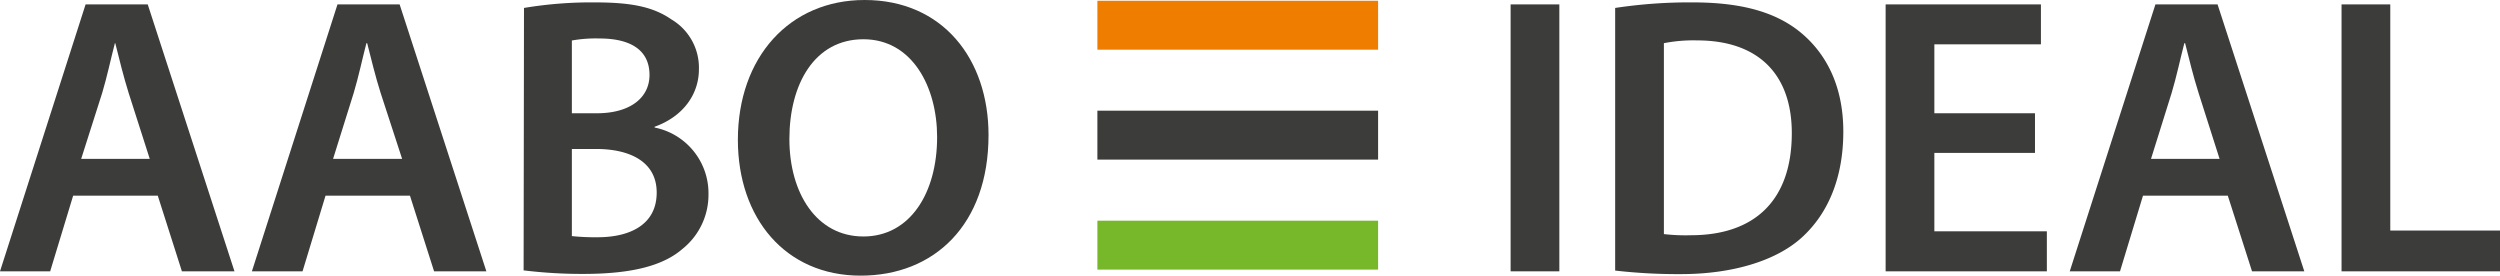
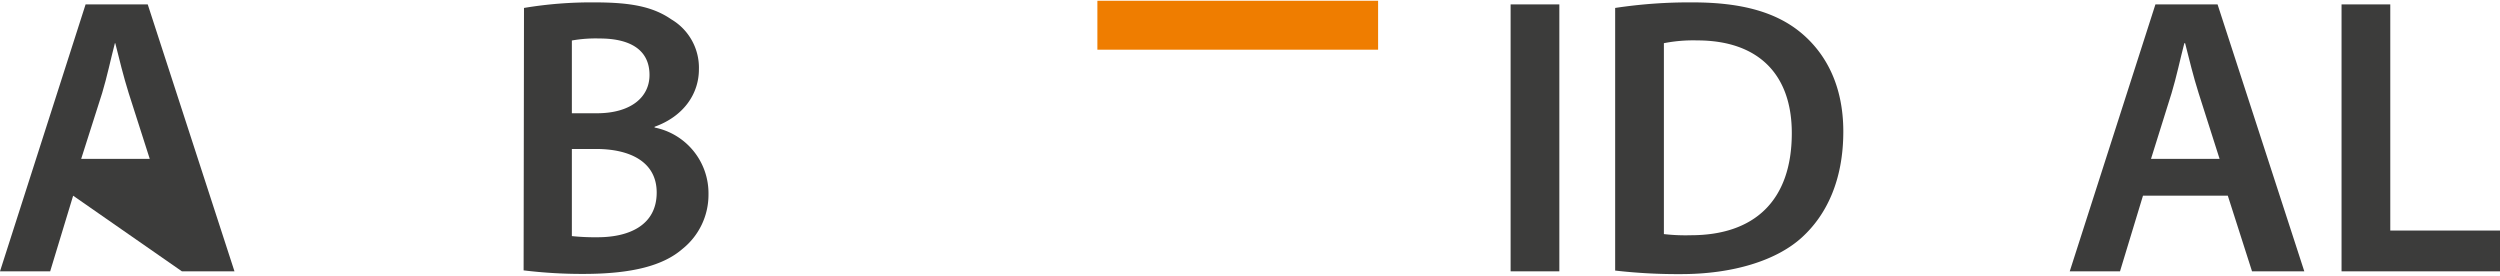
<svg xmlns="http://www.w3.org/2000/svg" id="Layer_1" data-name="Layer 1" viewBox="0 0 261.12 28.79">
  <defs>
    <style>.cls-1{fill:#3c3c3b;}.cls-2{fill:#76b82a;}.cls-3{fill:#ef7d00;}</style>
  </defs>
  <title>aabo_ideal-logo</title>
-   <path class="cls-1" d="M15.64,16.59l-2.2-6.87c-.53-1.69-1-3.6-1.4-5.21H12c-.42,1.61-.83,3.56-1.33,5.21L8.48,16.59Zm-8,3.85-2.4,7.9H0L8.94.46h6.49l9.06,27.88H19l-2.52-7.9Z" />
-   <path class="cls-1" d="M42,16.59,39.76,9.72c-.54-1.69-1-3.6-1.41-5.21h-.08c-.42,1.61-.83,3.56-1.33,5.21l-2.15,6.87Zm-8,3.85-2.4,7.9H26.31L35.25.46h6.49L50.8,28.34H45.34l-2.52-7.9Z" />
+   <path class="cls-1" d="M15.64,16.59l-2.2-6.87c-.53-1.69-1-3.6-1.4-5.21H12c-.42,1.61-.83,3.56-1.33,5.21L8.48,16.59Zm-8,3.85-2.4,7.9H0L8.94.46h6.49l9.06,27.88H19Z" />
  <path class="cls-1" d="M59.73,24.66a23.46,23.46,0,0,0,2.69.12c3.27,0,6.17-1.24,6.17-4.67,0-3.23-2.82-4.55-6.33-4.55H59.73Zm0-12.83h2.61c3.52,0,5.5-1.65,5.5-4,0-2.61-2-3.81-5.21-3.81a14.13,14.13,0,0,0-2.9.21Zm-5-11a42.56,42.56,0,0,1,7.4-.58c3.77,0,6.08.45,8,1.78A5.86,5.86,0,0,1,73,7.24c0,2.57-1.61,4.92-4.63,6v.08A7,7,0,0,1,74,20.27,7.24,7.24,0,0,1,71.28,26c-2,1.74-5.26,2.61-10.34,2.61a50.42,50.42,0,0,1-6.25-.37Z" />
-   <path class="cls-1" d="M82.45,14.52c0,5.67,2.85,10.18,7.73,10.18s7.7-4.55,7.7-10.38c0-5.26-2.61-10.22-7.7-10.22s-7.73,4.67-7.73,10.42m20.8-.41c0,9.35-5.66,14.68-13.36,14.68-7.86,0-12.82-6-12.82-14.19C77.07,6,82.45,0,90.31,0c8.15,0,12.94,6.16,12.94,14.11" />
  <rect class="cls-1" x="157.78" y="0.46" width="5.09" height="27.88" />
  <path class="cls-1" d="M173.79,24.45a19.56,19.56,0,0,0,2.81.12c6.62,0,10.55-3.59,10.55-10.67,0-6.16-3.52-9.68-9.89-9.68a15.92,15.92,0,0,0-3.47.29ZM168.7.83a51.62,51.62,0,0,1,8.11-.58c5.21,0,8.81,1.07,11.37,3.23s4.35,5.5,4.35,10.26c0,5-1.7,8.68-4.35,11.08s-7.19,3.81-12.61,3.81a57,57,0,0,1-6.87-.37Z" />
-   <polygon class="cls-1" points="212.55 15.97 202.04 15.97 202.04 24.16 213.79 24.16 213.79 28.34 196.95 28.34 196.95 0.46 213.17 0.46 213.17 4.63 202.04 4.63 202.04 11.83 212.55 11.83 212.55 15.97" />
  <path class="cls-1" d="M231.83,16.59l-2.19-6.87c-.54-1.69-1-3.6-1.41-5.21h-.08c-.42,1.61-.83,3.56-1.33,5.21l-2.15,6.87Zm-8,3.85-2.4,7.9h-5.25L225.13.46h6.49l9.06,27.88h-5.46l-2.53-7.9Z" />
  <polygon class="cls-1" points="244.57 0.46 249.66 0.46 249.66 24.08 261.12 24.08 261.12 28.34 244.57 28.34 244.57 0.46" />
-   <rect class="cls-1" x="114.62" y="11.56" width="29.32" height="5.11" />
-   <rect class="cls-2" x="114.62" y="23.05" width="29.32" height="5.11" />
  <rect class="cls-3" x="114.62" y="0.08" width="29.32" height="5.11" />
</svg>